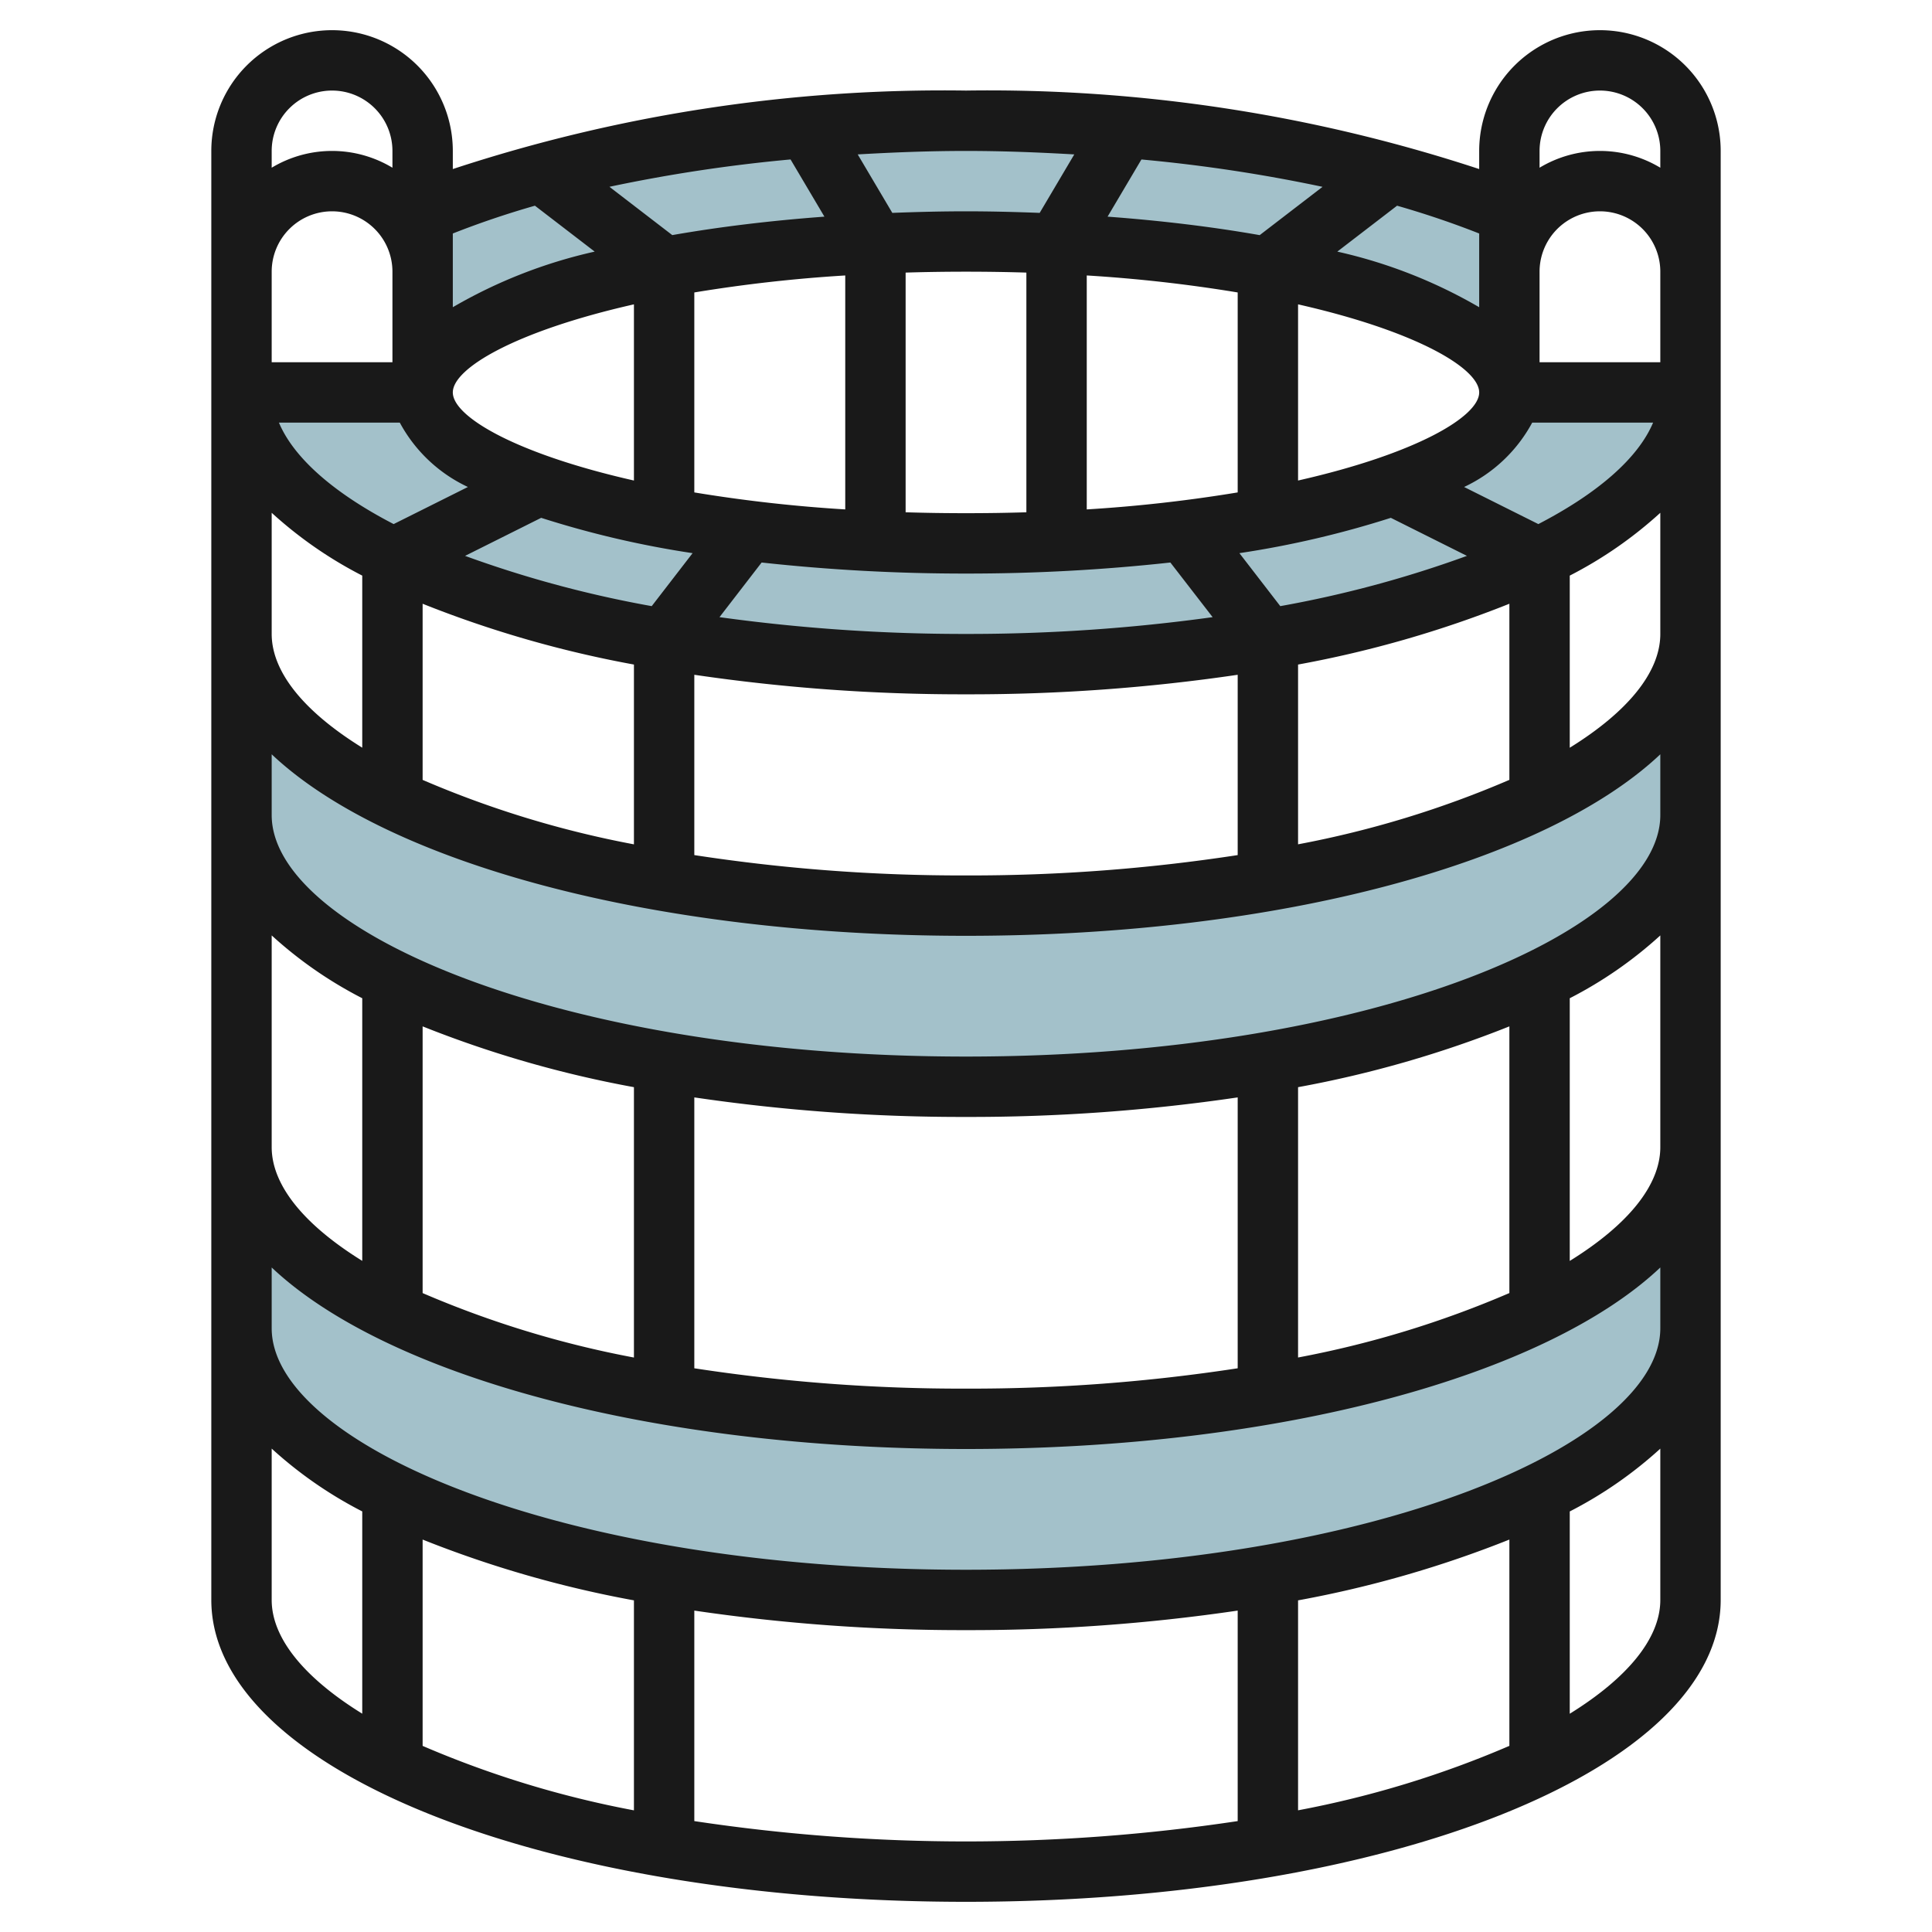
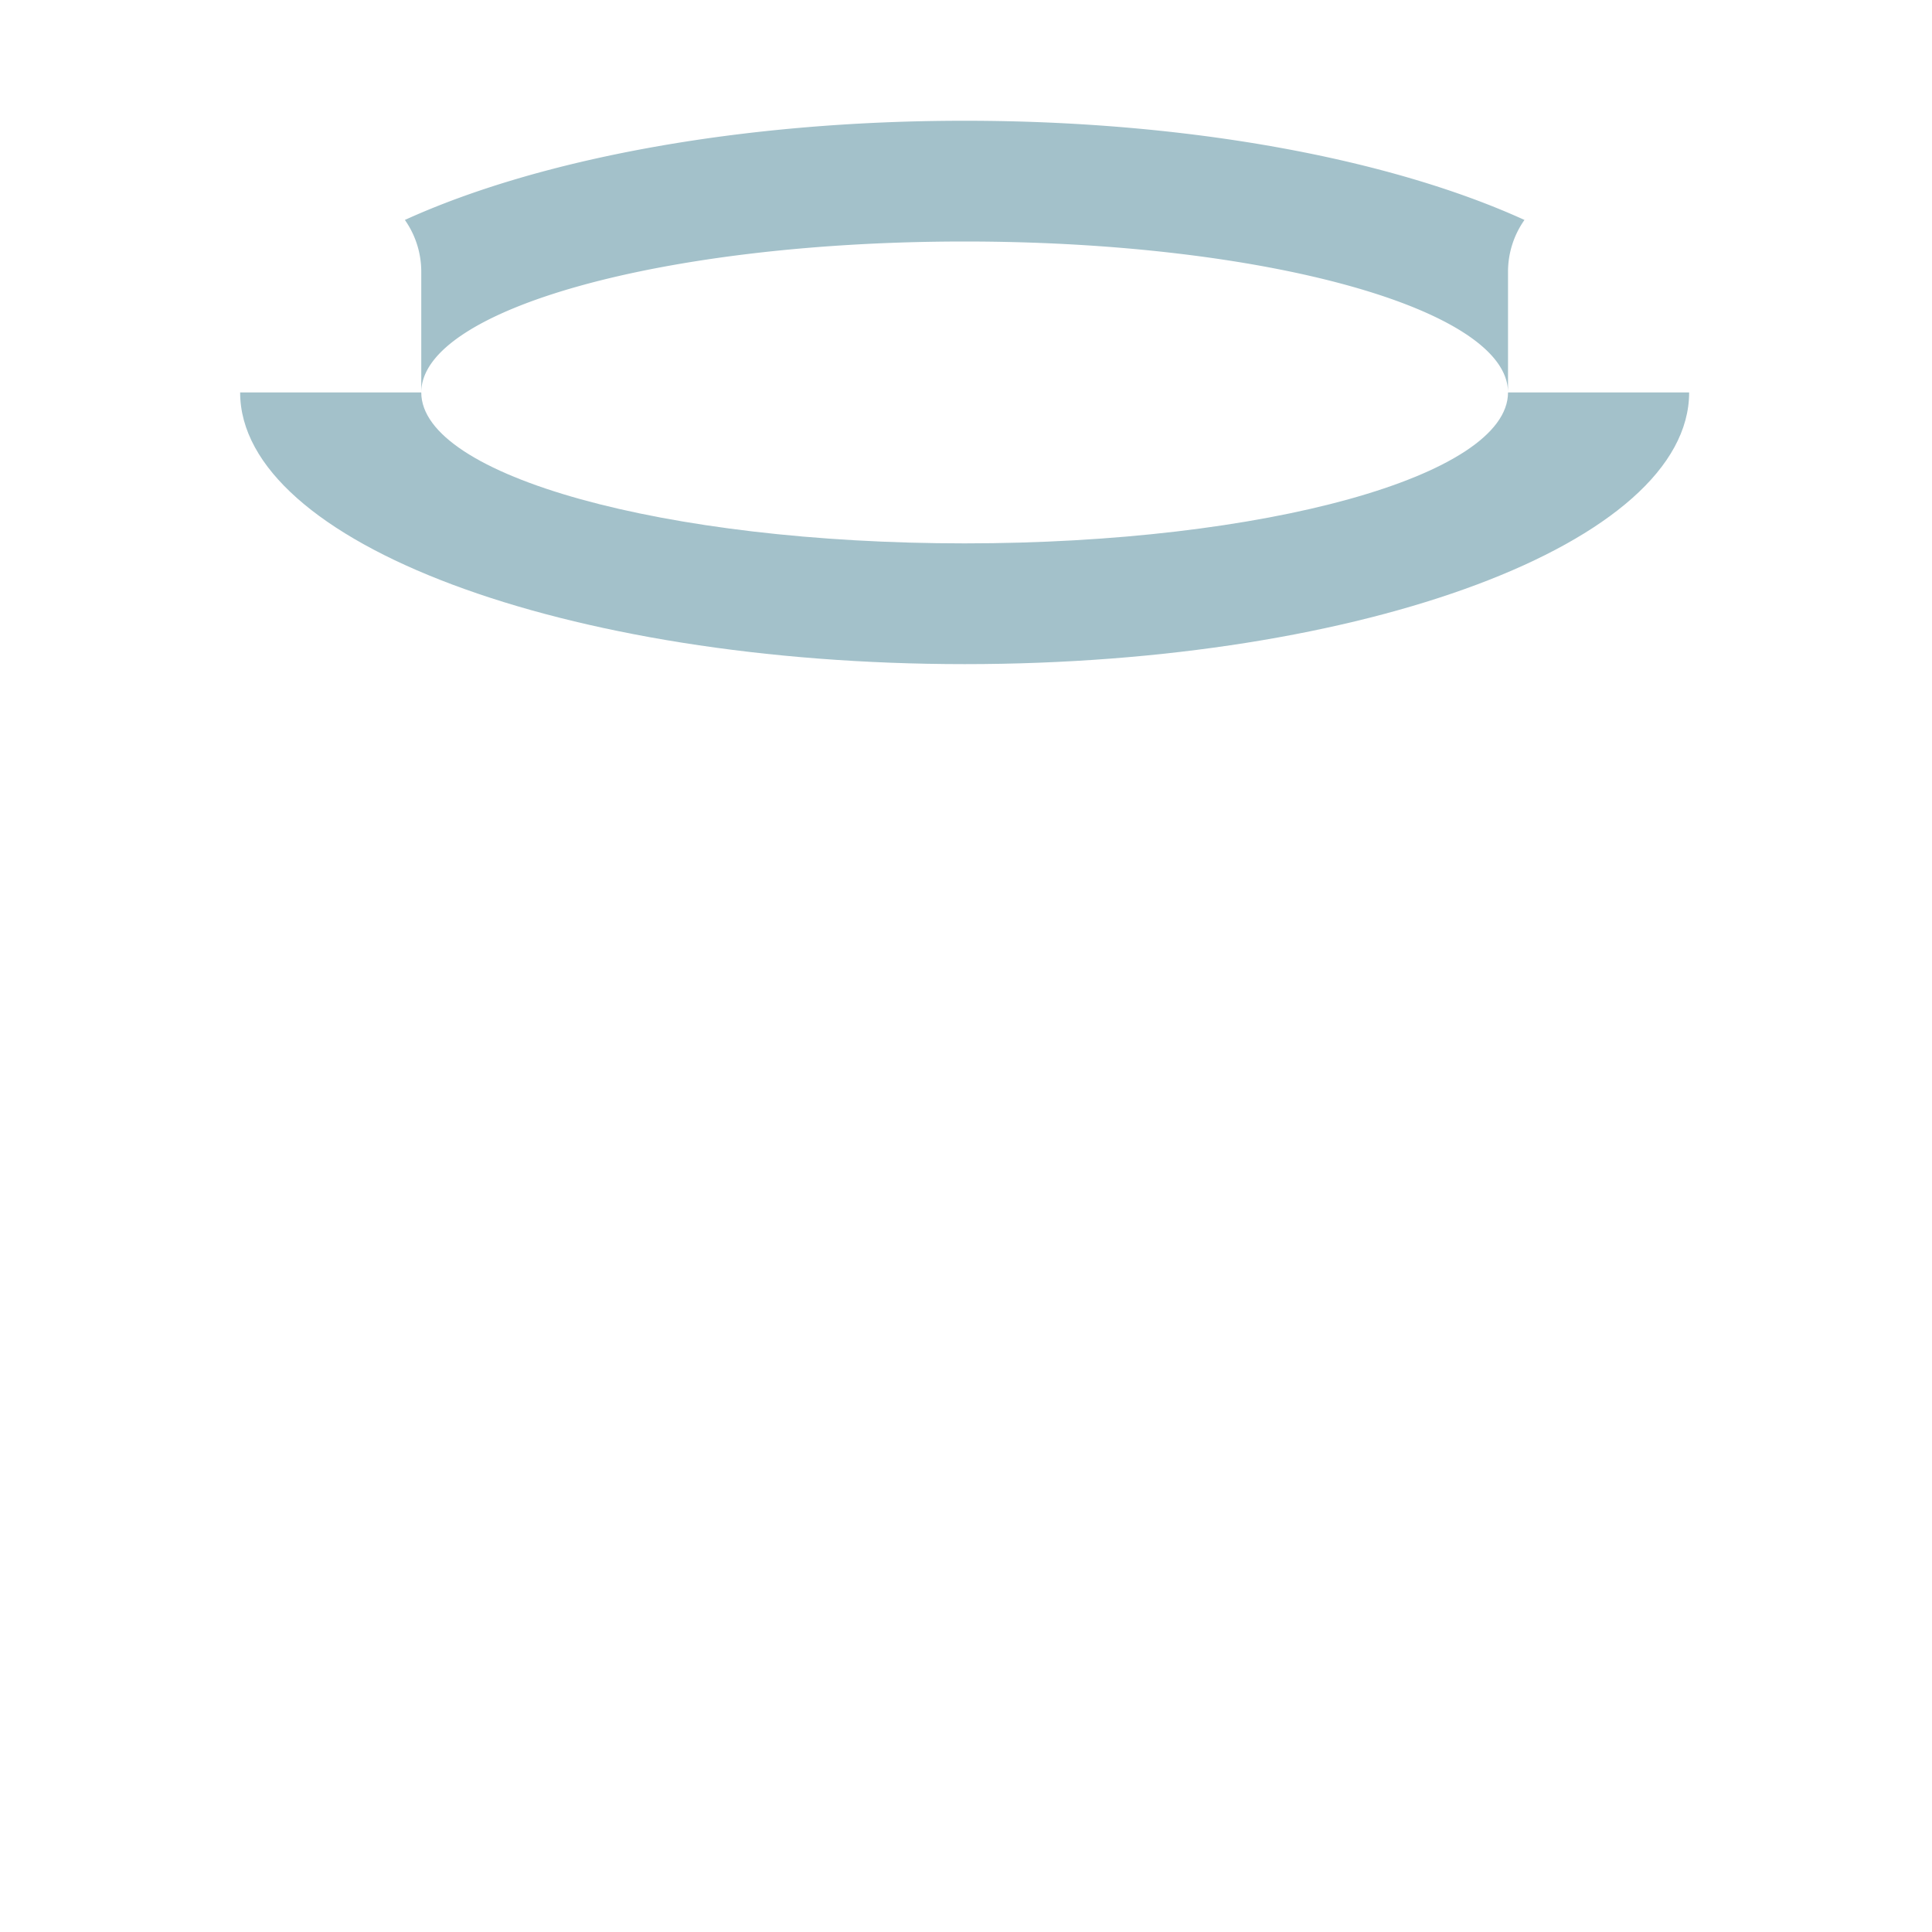
<svg xmlns="http://www.w3.org/2000/svg" id="Layer_3" height="512" viewBox="0 0 64 64" width="512" data-name="Layer 3">
  <g fill="#a3c1ca">
-     <path d="m7.955 21c0 4.971 10.745 9 24 9s24-4.029 24-9v6c0 4.971-10.746 9-24 9s-24-4.029-24-9z" />
-     <path d="m7.955 38c0 4.971 10.745 9 24 9s24-4.029 24-9v6c0 4.971-10.746 9-24 9s-24-4.029-24-9z" />
    <path d="m13.955 13c0-2.761 8.058-5 18-5s18 2.239 18 5v-4a2.98 2.98 0 0 1 .545-1.714c-4.4-2.006-11.076-3.286-18.545-3.286s-14.141 1.28-18.543 3.286a2.981 2.981 0 0 1 .543 1.714z" />
    <path d="m31.955 18c-9.942 0-18-2.239-18-5h-6c0 4.971 10.745 9 24 9s24-4.029 24-9h-6c0 2.761-8.055 5-18 5z" />
  </g>
-   <path d="m32 63c14.019 0 25-4.393 25-10v-48a4 4 0 0 0 -8 0v.6a51.963 51.963 0 0 0 -17-2.6 51.959 51.959 0 0 0 -17 2.6v-.6a4 4 0 0 0 -8 0v48c0 5.607 10.981 10 25 10zm-23-10v-5.013a13.768 13.768 0 0 0 3 2.081v6.7c-1.919-1.187-3-2.5-3-3.768zm12 .014v6.956a33.209 33.209 0 0 1 -7-2.135v-6.835a36.66 36.66 0 0 0 7 2.014zm2 7.312v-6.973a60.851 60.851 0 0 0 9 .647 60.851 60.851 0 0 0 9-.647v6.973a60.426 60.426 0 0 1 -18 0zm27-9.326v6.834a33.209 33.209 0 0 1 -7 2.135v-6.955a36.66 36.66 0 0 0 7-2.014zm2 5.769v-6.7a13.768 13.768 0 0 0 3-2.081v5.012c0 1.268-1.081 2.581-3 3.77zm-31-20.755v8.956a33.209 33.209 0 0 1 -7-2.135v-8.835a36.66 36.66 0 0 0 7 2.014zm2 .339a60.851 60.851 0 0 0 9 .647 60.851 60.851 0 0 0 9-.647v8.973a58.365 58.365 0 0 1 -9 .674 58.365 58.365 0 0 1 -9-.674zm20-.339a36.66 36.66 0 0 0 7-2.014v8.834a33.209 33.209 0 0 1 -7 2.135zm9-2.946a13.768 13.768 0 0 0 3-2.081v7.013c0 1.268-1.081 2.581-3 3.77zm-20-24.068q1.029 0 2 .03v7.94q-.97.03-2 .03t-2-.03v-7.94q.97-.03 2-.03zm-16.594 9.414 2.521-1.26a32.049 32.049 0 0 0 5.016 1.17l-1.354 1.755a37.143 37.143 0 0 1 -6.183-1.665zm9.824.22a61.722 61.722 0 0 0 6.77.366 61.722 61.722 0 0 0 6.77-.366l1.4 1.81a59.049 59.049 0 0 1 -8.17.556 59.049 59.049 0 0 1 -8.166-.556zm17.181 1.445-1.354-1.755a32.049 32.049 0 0 0 5.016-1.17l2.521 1.26a37.143 37.143 0 0 1 -6.183 1.665zm8.549-2.718-2.46-1.229a4.935 4.935 0 0 0 2.256-2.132h4.005c-.49 1.163-1.801 2.324-3.801 3.361zm-7.96-1.443v-5.836c3.923.888 6 2.122 6 2.918s-2.077 2.03-6 2.918zm-6.31-8.741 1.121-1.894a51.711 51.711 0 0 1 6 .906l-2.082 1.6c-1.58-.278-3.28-.482-5.039-.612zm4.31 2.511v6.624a48.907 48.907 0 0 1 -5 .563v-7.75a48.907 48.907 0 0 1 5 .563zm-13 7.187a48.907 48.907 0 0 1 -5-.563v-6.624a48.907 48.907 0 0 1 5-.563zm-5.73-9.087-2.082-1.6a51.679 51.679 0 0 1 6-.906l1.122 1.895c-1.759.13-3.459.334-5.04.611zm-1.27 8.13c-3.923-.888-6-2.118-6-2.918s2.077-2.03 6-2.918zm-7.756-1.918a4.935 4.935 0 0 0 2.256 2.132l-2.46 1.229c-2-1.037-3.311-2.2-3.8-3.361zm7.756 8.014v5.956a33.209 33.209 0 0 1 -7-2.135v-5.835a36.66 36.66 0 0 0 7 2.014zm2 .339a60.851 60.851 0 0 0 9 .647 60.851 60.851 0 0 0 9-.647v5.973a58.365 58.365 0 0 1 -9 .674 58.365 58.365 0 0 1 -9-.674zm20-.339a36.66 36.66 0 0 0 7-2.014v5.834a33.209 33.209 0 0 1 -7 2.135zm9-2.946a13.768 13.768 0 0 0 3-2.081v4.013c0 1.268-1.081 2.581-3 3.77zm3-7.068h-4v-3a2 2 0 0 1 4 0zm-2-9a2 2 0 0 1 2 2v.556a3.875 3.875 0 0 0 -4 0v-.556a2 2 0 0 1 2-2zm-4 7.177a16.486 16.486 0 0 0 -4.7-1.842l1.98-1.521c.967.277 1.872.587 2.72.921zm-13.413-5.062-1.146 1.937c-.811-.031-1.626-.052-2.441-.052s-1.63.021-2.441.052l-1.146-1.937c1.181-.068 2.375-.115 3.587-.115s2.406.047 3.587.115zm-17.867 1.699 1.98 1.521a16.486 16.486 0 0 0 -4.7 1.842v-2.442c.848-.335 1.752-.644 2.72-.921zm-6.72-3.814a2 2 0 0 1 2 2v.556a3.875 3.875 0 0 0 -4 0v-.556a2 2 0 0 1 2-2zm0 4a2 2 0 0 1 2 2v3h-4v-3a2 2 0 0 1 2-2zm-2 9.987a13.768 13.768 0 0 0 3 2.081v5.7c-1.919-1.189-3-2.5-3-3.77zm0 8c3.78 3.569 12.544 6.013 23 6.013s19.22-2.444 23-6.013v2.013c0 3.784-9.445 8-23 8s-23-4.216-23-8zm0 6a13.768 13.768 0 0 0 3 2.081v8.7c-1.919-1.189-3-2.5-3-3.77zm0 11c3.78 3.569 12.544 6.013 23 6.013s19.22-2.444 23-6.013v2.013c0 3.784-9.445 8-23 8s-23-4.216-23-8z" fill="#191919" />
</svg>